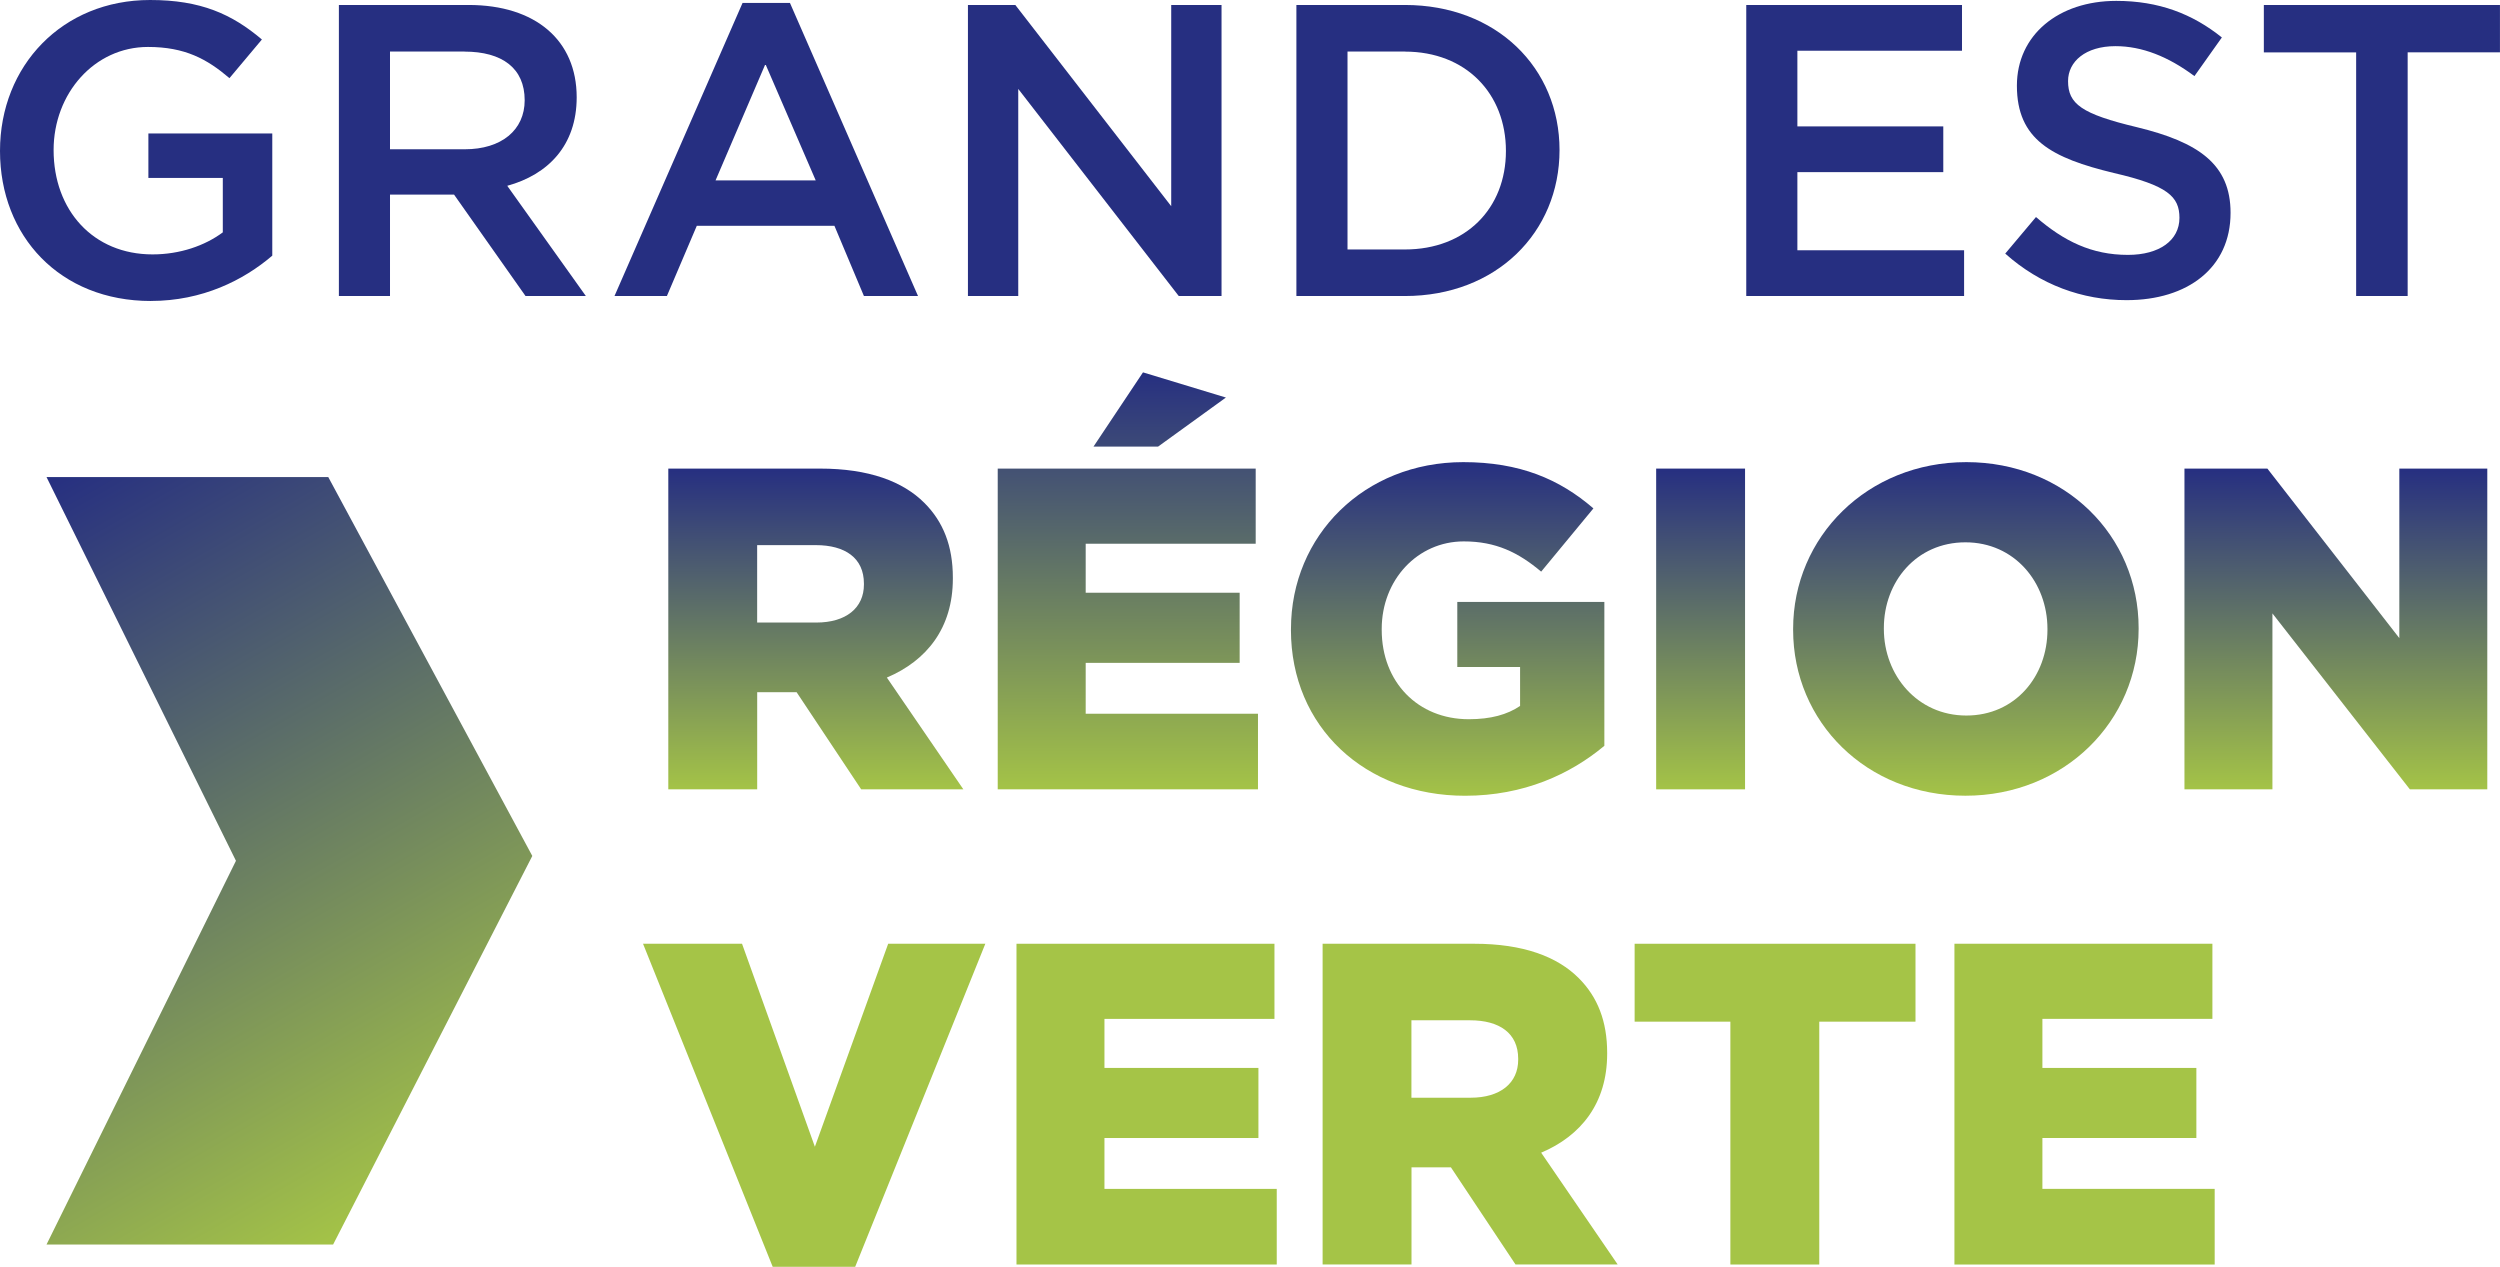
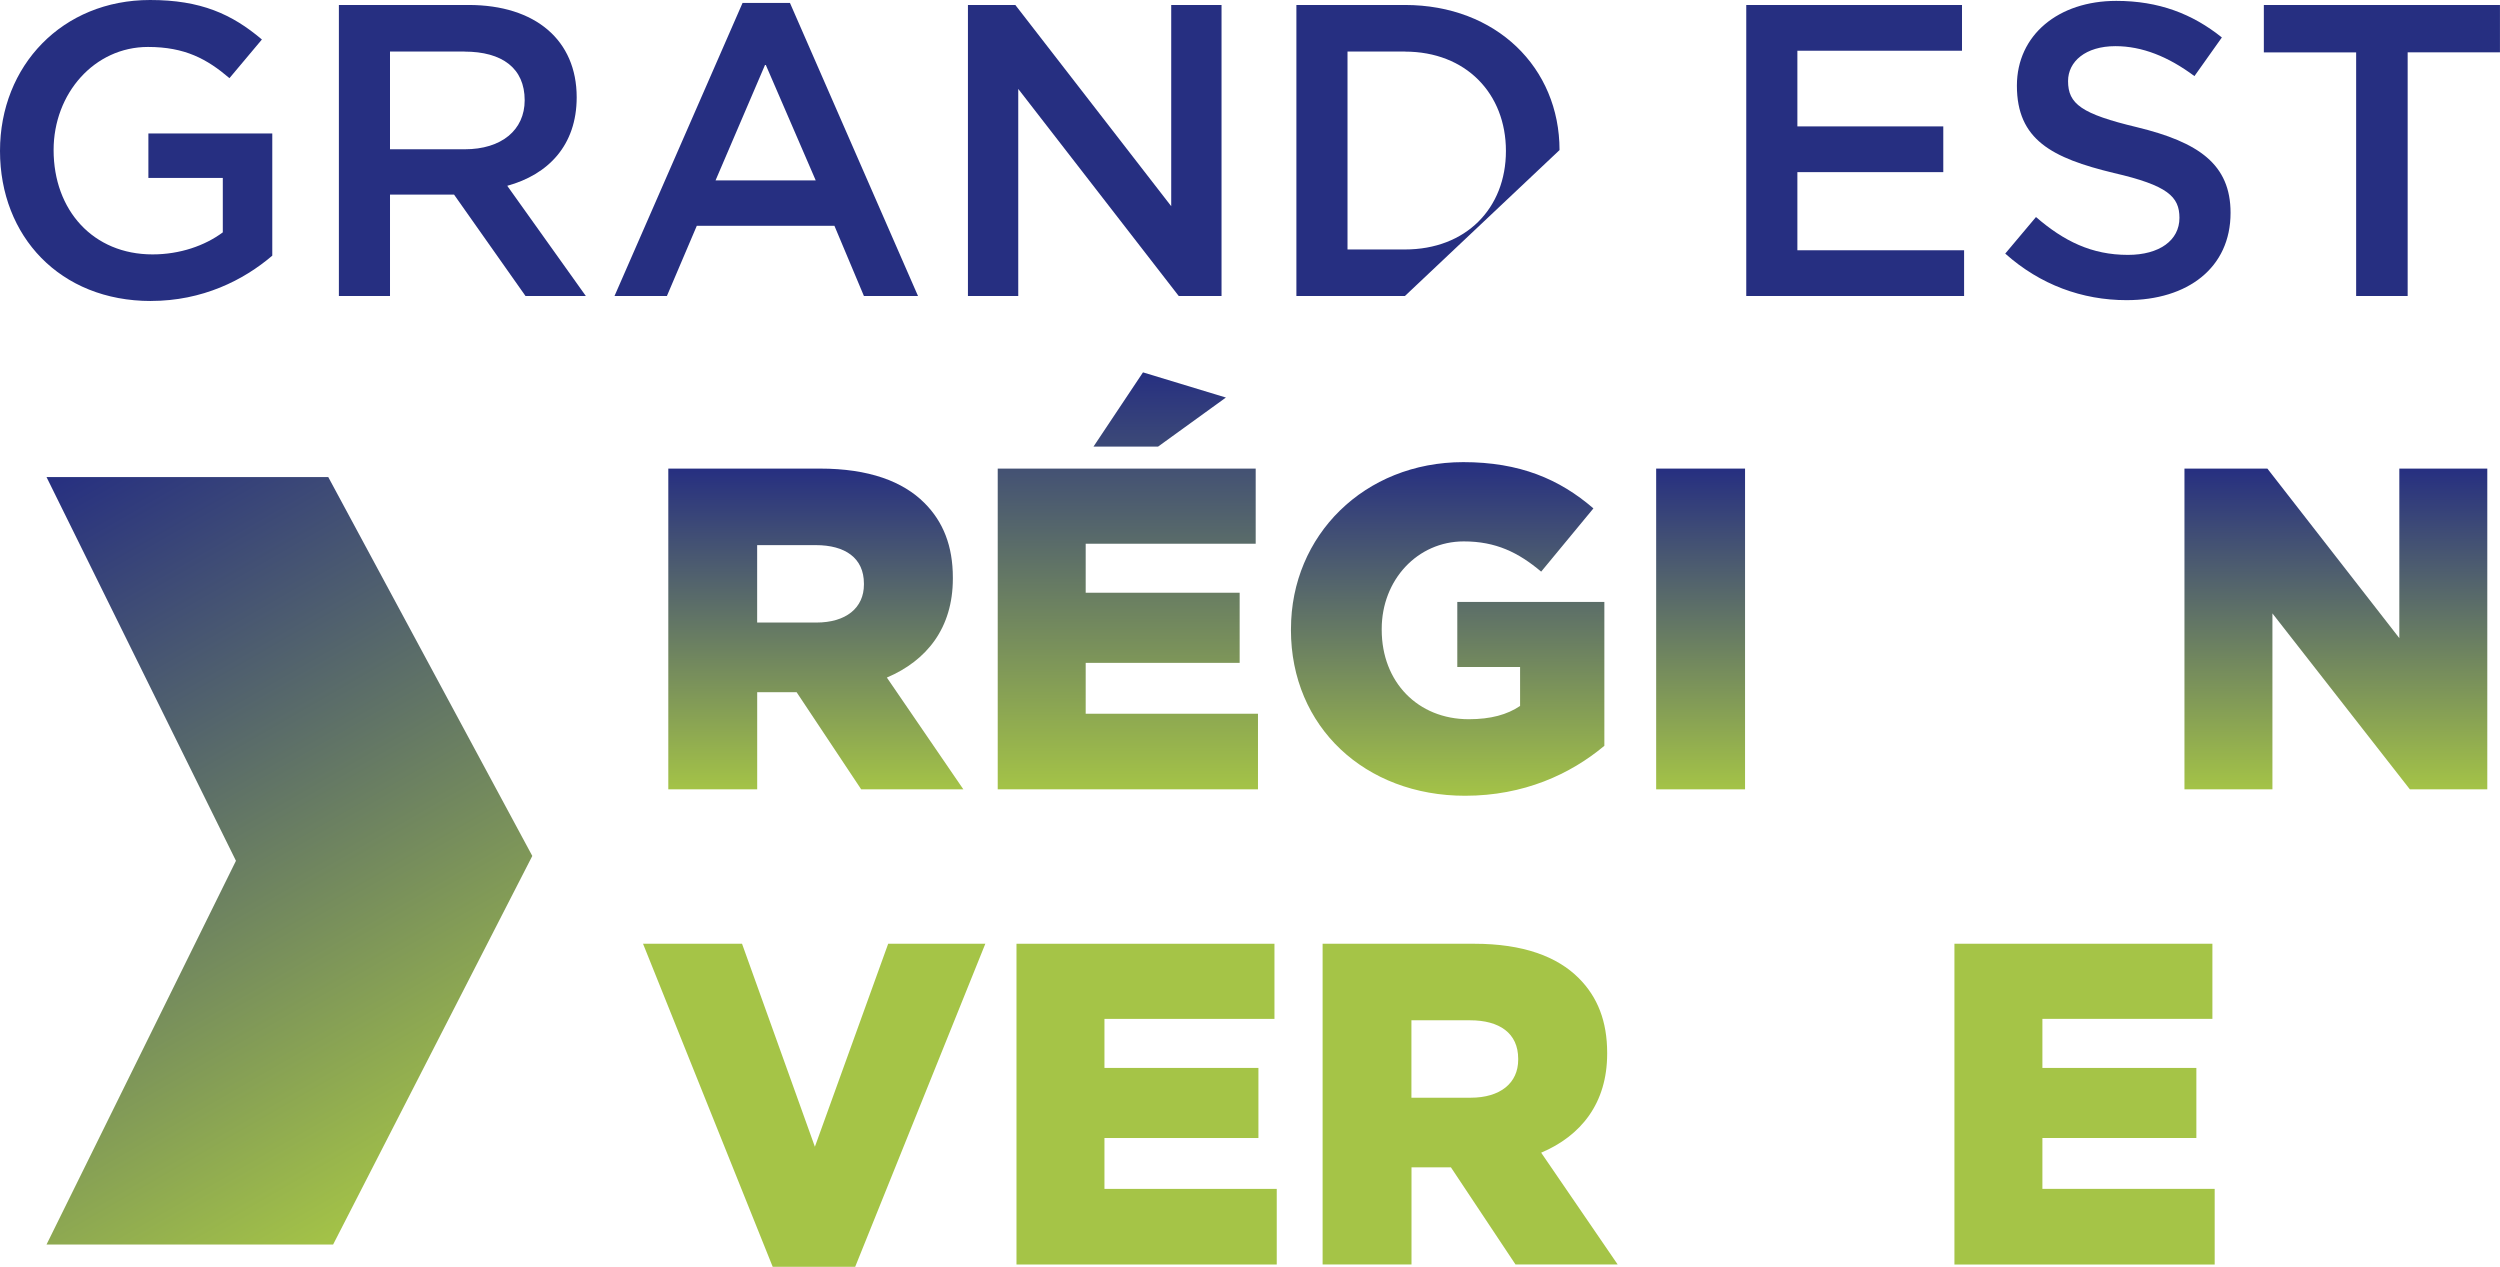
<svg xmlns="http://www.w3.org/2000/svg" xmlns:xlink="http://www.w3.org/1999/xlink" id="Calque_2" data-name="Calque 2" viewBox="0 0 623.52 315.95">
  <defs>
    <linearGradient id="Dégradé_sans_nom_27" data-name="Dégradé sans nom 27" x1="97.27" y1="302.21" x2="-3.49" y2="127.7" gradientUnits="userSpaceOnUse">
      <stop offset="0" stop-color="#a4c347" />
      <stop offset="1" stop-color="#262f81" />
    </linearGradient>
    <linearGradient id="Dégradé_sans_nom_27-2" data-name="Dégradé sans nom 27" x1="203.47" y1="196.86" x2="203.47" y2="116.87" xlink:href="#Dégradé_sans_nom_27" />
    <linearGradient id="Dégradé_sans_nom_27-3" data-name="Dégradé sans nom 27" x1="281.29" y1="196.86" x2="281.29" y2="92.87" xlink:href="#Dégradé_sans_nom_27" />
    <linearGradient id="Dégradé_sans_nom_27-4" data-name="Dégradé sans nom 27" x1="361.06" y1="198.46" x2="361.06" y2="115.27" xlink:href="#Dégradé_sans_nom_27" />
    <linearGradient id="Dégradé_sans_nom_27-5" data-name="Dégradé sans nom 27" x1="424.14" y1="196.86" x2="424.14" y2="116.87" xlink:href="#Dégradé_sans_nom_27" />
    <linearGradient id="Dégradé_sans_nom_27-6" data-name="Dégradé sans nom 27" x1="490.31" y1="198.46" x2="490.31" y2="115.27" xlink:href="#Dégradé_sans_nom_27" />
    <linearGradient id="Dégradé_sans_nom_27-7" data-name="Dégradé sans nom 27" x1="582.59" y1="196.86" x2="582.59" y2="116.87" xlink:href="#Dégradé_sans_nom_27" />
  </defs>
  <g id="Calque_1-2" data-name="Calque 1">
    <g>
      <polygon points="11.6 118.98 81.87 118.98 132.76 213.48 83.08 310.4 11.6 310.4 58.85 214.69 11.6 118.98" fill="url(#Dégradé_sans_nom_27)" stroke-width="0" />
      <g>
        <path d="M166.67,116.87h37.83c12.23,0,20.69,3.2,26.06,8.57,4.69,4.69,7.09,10.74,7.09,18.63v.23c0,12.34-6.51,20.46-16.46,24.69l19.08,27.88h-25.48l-16.11-24.23h-9.83v24.23h-22.17v-80ZM203.59,155.27c7.43,0,11.88-3.66,11.88-9.48v-.23c0-6.4-4.69-9.6-12-9.6h-14.63v19.31h14.74Z" fill="url(#Dégradé_sans_nom_27-2)" stroke-width="0" />
        <path d="M248.84,116.87h64.34v18.74h-42.4v12.23h38.4v17.48h-38.4v12.69h42.97v18.86h-64.91v-80ZM285.07,92.87l20.68,6.28-16.91,12.23h-16.11l12.34-18.51Z" fill="url(#Dégradé_sans_nom_27-3)" stroke-width="0" />
        <path d="M321.98,157.09v-.23c0-23.31,18.28-41.6,42.97-41.6,14.06,0,24,4.23,32.46,11.54l-13.03,15.77c-5.71-4.8-11.31-7.54-19.31-7.54-11.54,0-20.46,9.6-20.46,21.83v.23c0,13.03,9.03,22.29,21.71,22.29,5.48,0,9.6-1.14,12.8-3.31v-9.71h-15.66v-16.23h36.68v35.88c-8.46,7.08-20.11,12.46-34.74,12.46-24.91,0-43.43-17.14-43.43-41.37Z" fill="url(#Dégradé_sans_nom_27-4)" stroke-width="0" />
        <path d="M413.06,116.87h22.17v80h-22.17v-80Z" fill="url(#Dégradé_sans_nom_27-5)" stroke-width="0" />
-         <path d="M447.22,157.09v-.23c0-22.97,18.51-41.6,43.2-41.6,24.68,0,42.97,18.4,42.97,41.37v.23c0,22.97-18.51,41.6-43.2,41.6s-42.97-18.4-42.97-41.37ZM510.65,157.09v-.23c0-11.66-8.23-21.6-20.46-21.6s-20.34,9.83-20.34,21.37v.23c0,11.54,8.34,21.6,20.57,21.6s20.23-9.83,20.23-21.37Z" fill="url(#Dégradé_sans_nom_27-6)" stroke-width="0" />
        <path d="M544.82,116.87h20.68l32.91,42.28v-42.28h21.94v80h-19.31l-34.28-43.88v43.88h-21.94v-80Z" fill="url(#Dégradé_sans_nom_27-7)" stroke-width="0" />
        <path d="M160.39,235.38h24.68l18.17,50.63,18.28-50.63h24.23l-32.46,80.57h-20.57l-32.34-80.57Z" fill="#a5c447" stroke-width="0" />
        <path d="M253.52,235.38h64.34v18.74h-42.4v12.23h38.4v17.48h-38.4v12.69h42.97v18.86h-64.91v-80Z" fill="#a5c447" stroke-width="0" />
        <path d="M329.86,235.38h37.83c12.23,0,20.69,3.2,26.06,8.57,4.69,4.69,7.09,10.74,7.09,18.63v.23c0,12.34-6.51,20.46-16.46,24.68l19.08,27.88h-25.48l-16.11-24.23h-9.83v24.23h-22.17v-80ZM366.77,273.78c7.43,0,11.88-3.66,11.88-9.48v-.23c0-6.4-4.69-9.6-12-9.6h-14.63v19.31h14.74Z" fill="#a5c447" stroke-width="0" />
-         <path d="M431.57,254.81h-23.88v-19.43h70.05v19.43h-24v60.57h-22.17v-60.57Z" fill="#a5c447" stroke-width="0" />
        <path d="M487.45,235.38h64.34s0,18.74,0,18.74h-42.4v12.23h38.4v17.48h-38.4v12.69h42.97v18.86h-64.91v-80Z" fill="#a5c447" stroke-width="0" />
      </g>
      <g>
        <path d="M37.64,75.07C14.93,75.07,0,58.9,0,37.64S15.55,0,37.43,0c12.65,0,20.43,3.53,27.89,9.85l-8.09,9.64c-5.6-4.77-11.09-7.78-20.32-7.78-13.38,0-23.54,11.61-23.54,25.71,0,15.03,9.85,26.03,24.68,26.03,6.84,0,13.07-2.18,17.52-5.5v-13.58h-18.56v-11.09h30.9v30.48c-7.15,6.12-17.42,11.3-30.28,11.3Z" fill="#262f81" stroke-width="0" />
        <path d="M131.07,73.83l-17.83-25.3h-15.97v25.3h-12.75V1.24h32.35c16.69,0,26.96,8.81,26.96,23.02,0,12.03-7.15,19.29-17.32,22.08l19.6,27.48h-15.03ZM115.83,12.86h-18.56v24.37h18.66c9.12,0,14.93-4.77,14.93-12.23,0-7.98-5.6-12.13-15.03-12.13Z" fill="#262f81" stroke-width="0" />
        <path d="M228.95,73.83h-13.48l-7.36-17.52h-34.32l-7.46,17.52h-13.07L185.2.73h11.82l31.94,73.1ZM190.9,15.97l-12.44,29.03h24.99l-12.55-29.03Z" fill="#262f81" stroke-width="0" />
        <path d="M292.11,1.24h12.55v72.58h-10.68l-40.02-51.64v51.64h-12.55V1.24h11.82l38.88,50.19V1.24Z" fill="#262f81" stroke-width="0" />
-         <path d="M350.39,73.83h-27.06V1.24h27.06c22.81,0,38.57,15.66,38.57,36.19s-15.76,36.4-38.57,36.4ZM350.39,12.86h-14.31v49.36h14.31c15.24,0,25.2-10.27,25.2-24.57s-9.95-24.78-25.2-24.78Z" fill="#262f81" stroke-width="0" />
+         <path d="M350.39,73.83h-27.06V1.24h27.06c22.81,0,38.57,15.66,38.57,36.19ZM350.39,12.86h-14.31v49.36h14.31c15.24,0,25.2-10.27,25.2-24.57s-9.95-24.78-25.2-24.78Z" fill="#262f81" stroke-width="0" />
        <path d="M489.34,12.65h-41.06v18.87h36.39v11.41h-36.39v19.49h41.58v11.41h-54.33V1.24h53.81v11.41Z" fill="#262f81" stroke-width="0" />
        <path d="M532.99,31.73c15.35,3.73,23.33,9.23,23.33,21.36,0,13.69-10.68,21.77-25.92,21.77-11.09,0-21.57-3.84-30.28-11.61l7.67-9.12c6.95,6.01,13.89,9.44,22.92,9.44,7.88,0,12.86-3.63,12.86-9.23,0-5.29-2.9-8.09-16.38-11.2-15.45-3.73-24.16-8.3-24.16-21.77,0-12.65,10.37-21.15,24.78-21.15,10.58,0,18.97,3.21,26.34,9.12l-6.84,9.64c-6.53-4.87-13.06-7.47-19.7-7.47-7.47,0-11.82,3.84-11.82,8.71,0,5.7,3.32,8.19,17.21,11.51Z" fill="#262f81" stroke-width="0" />
        <path d="M600.5,73.83h-12.86V13.07h-23.02V1.24h58.89v11.82h-23.02v60.76Z" fill="#262f81" stroke-width="0" />
      </g>
    </g>
  </g>
</svg>